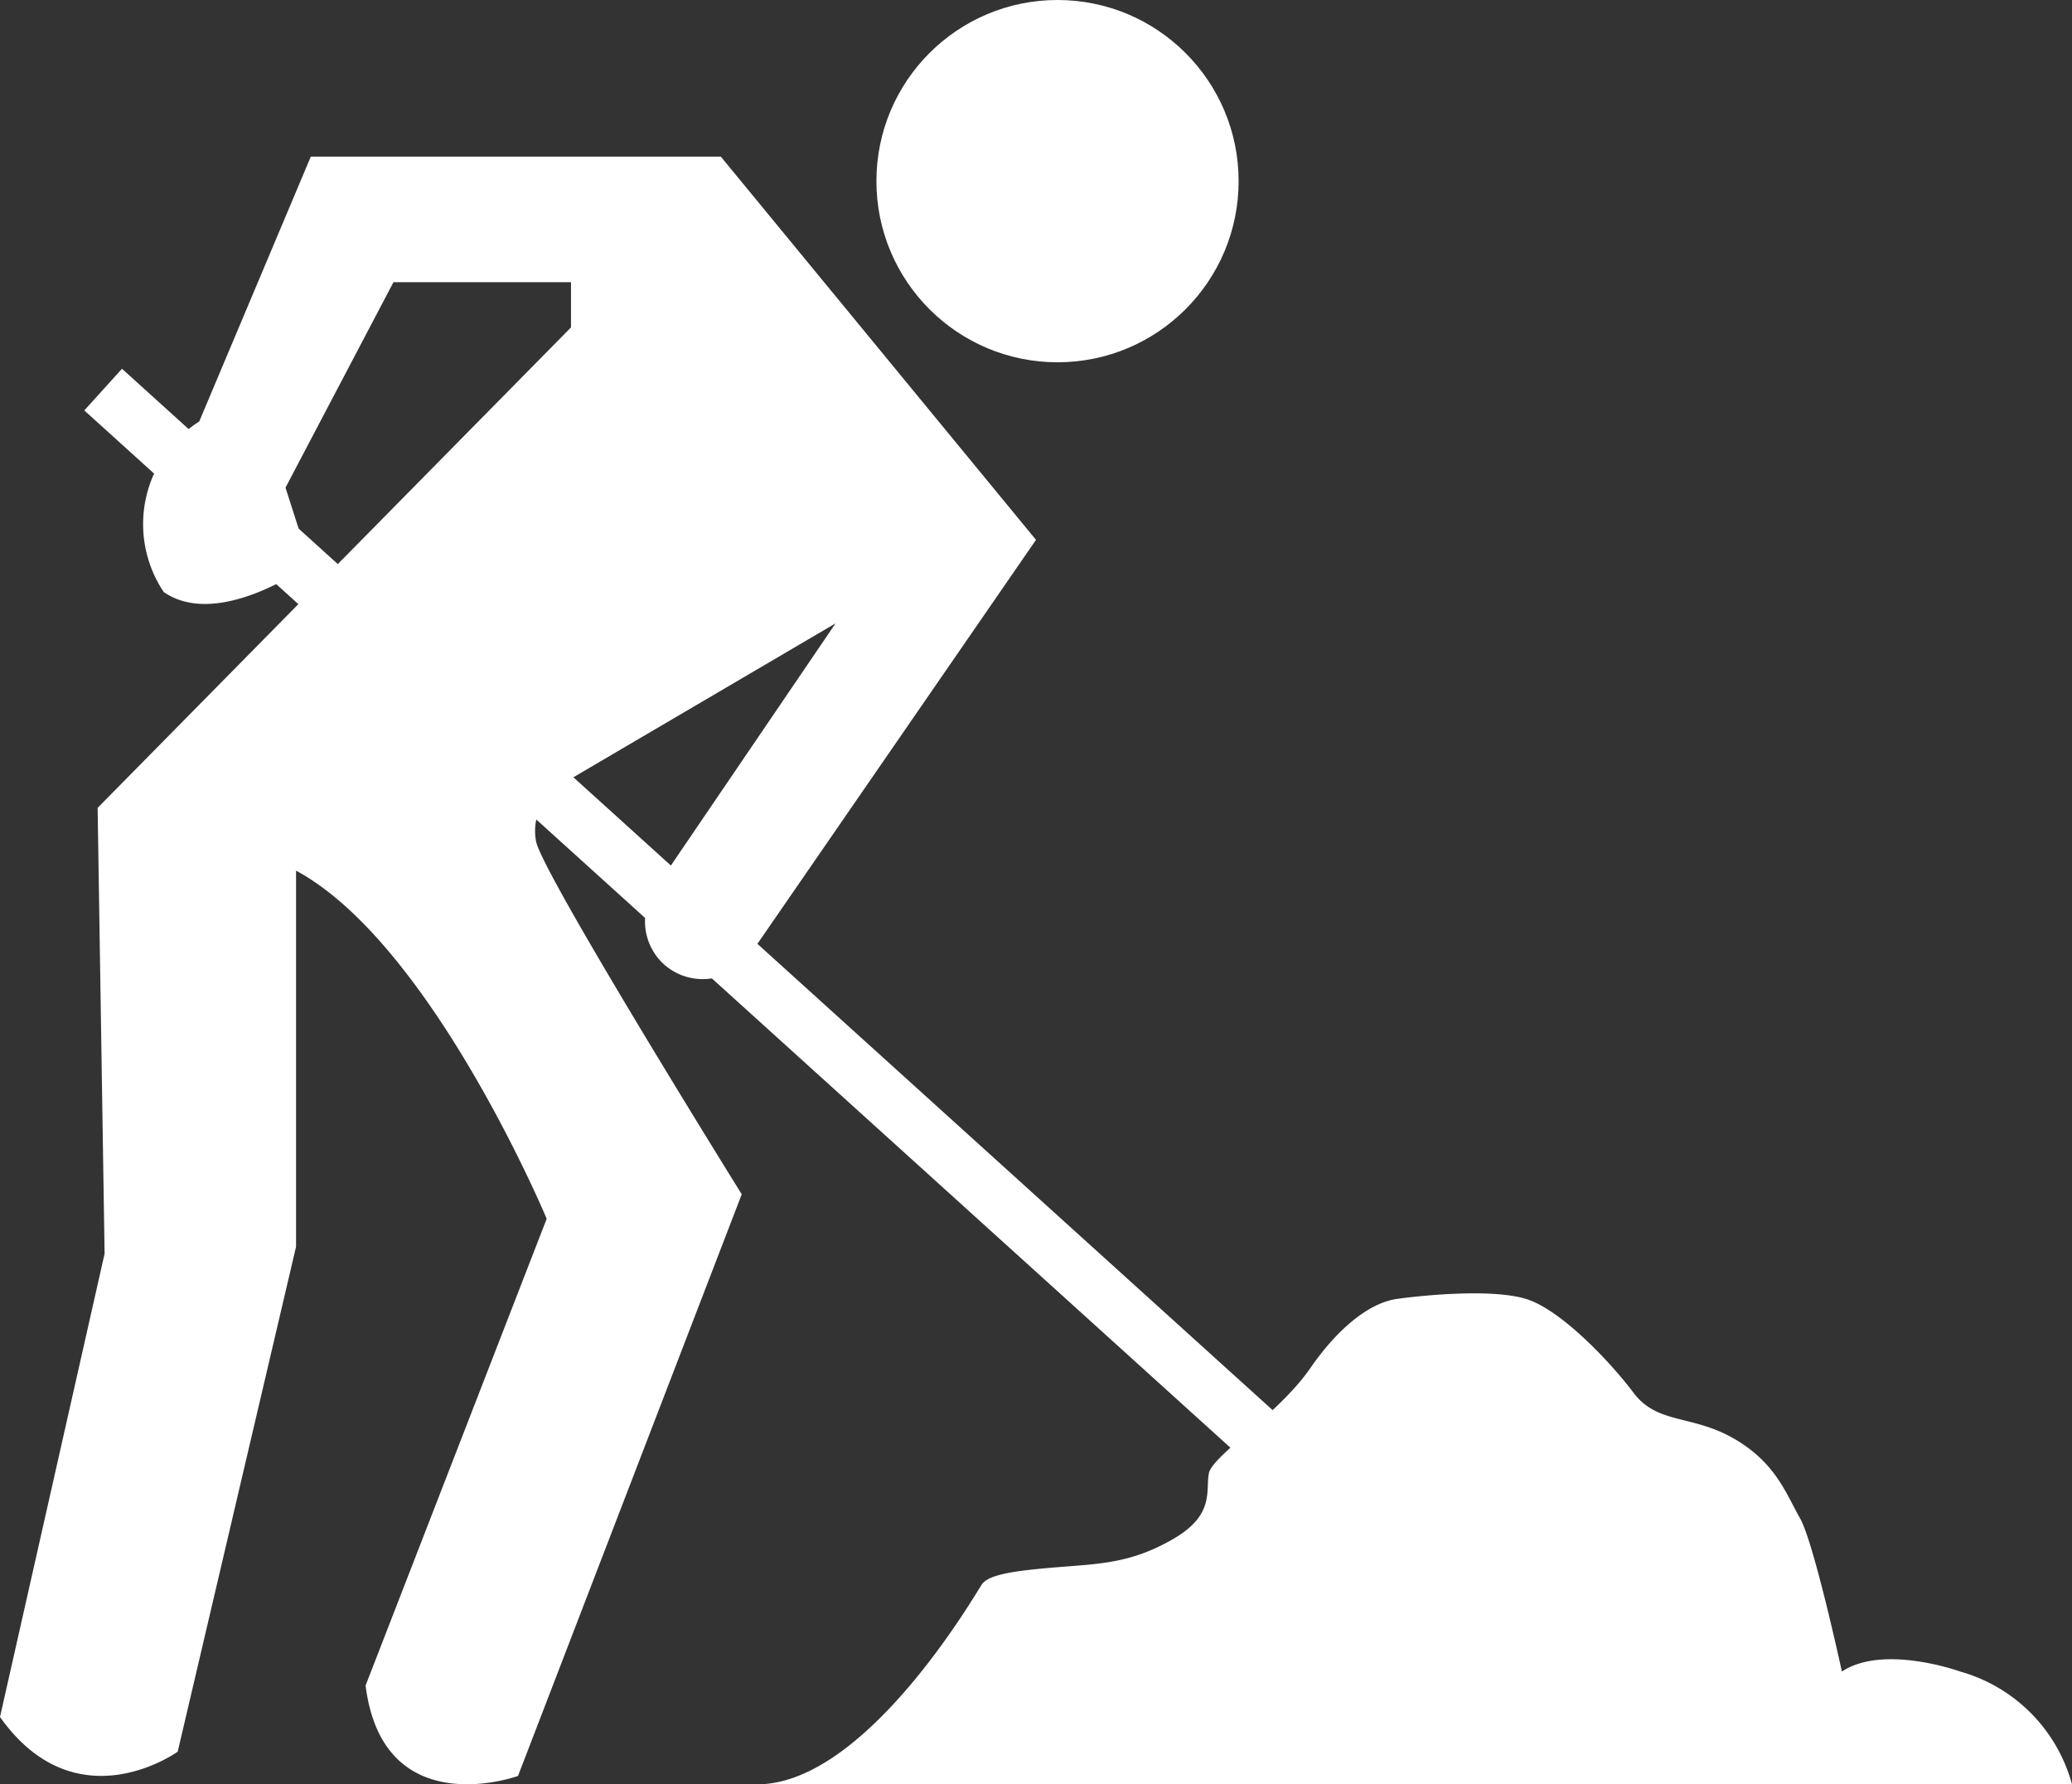
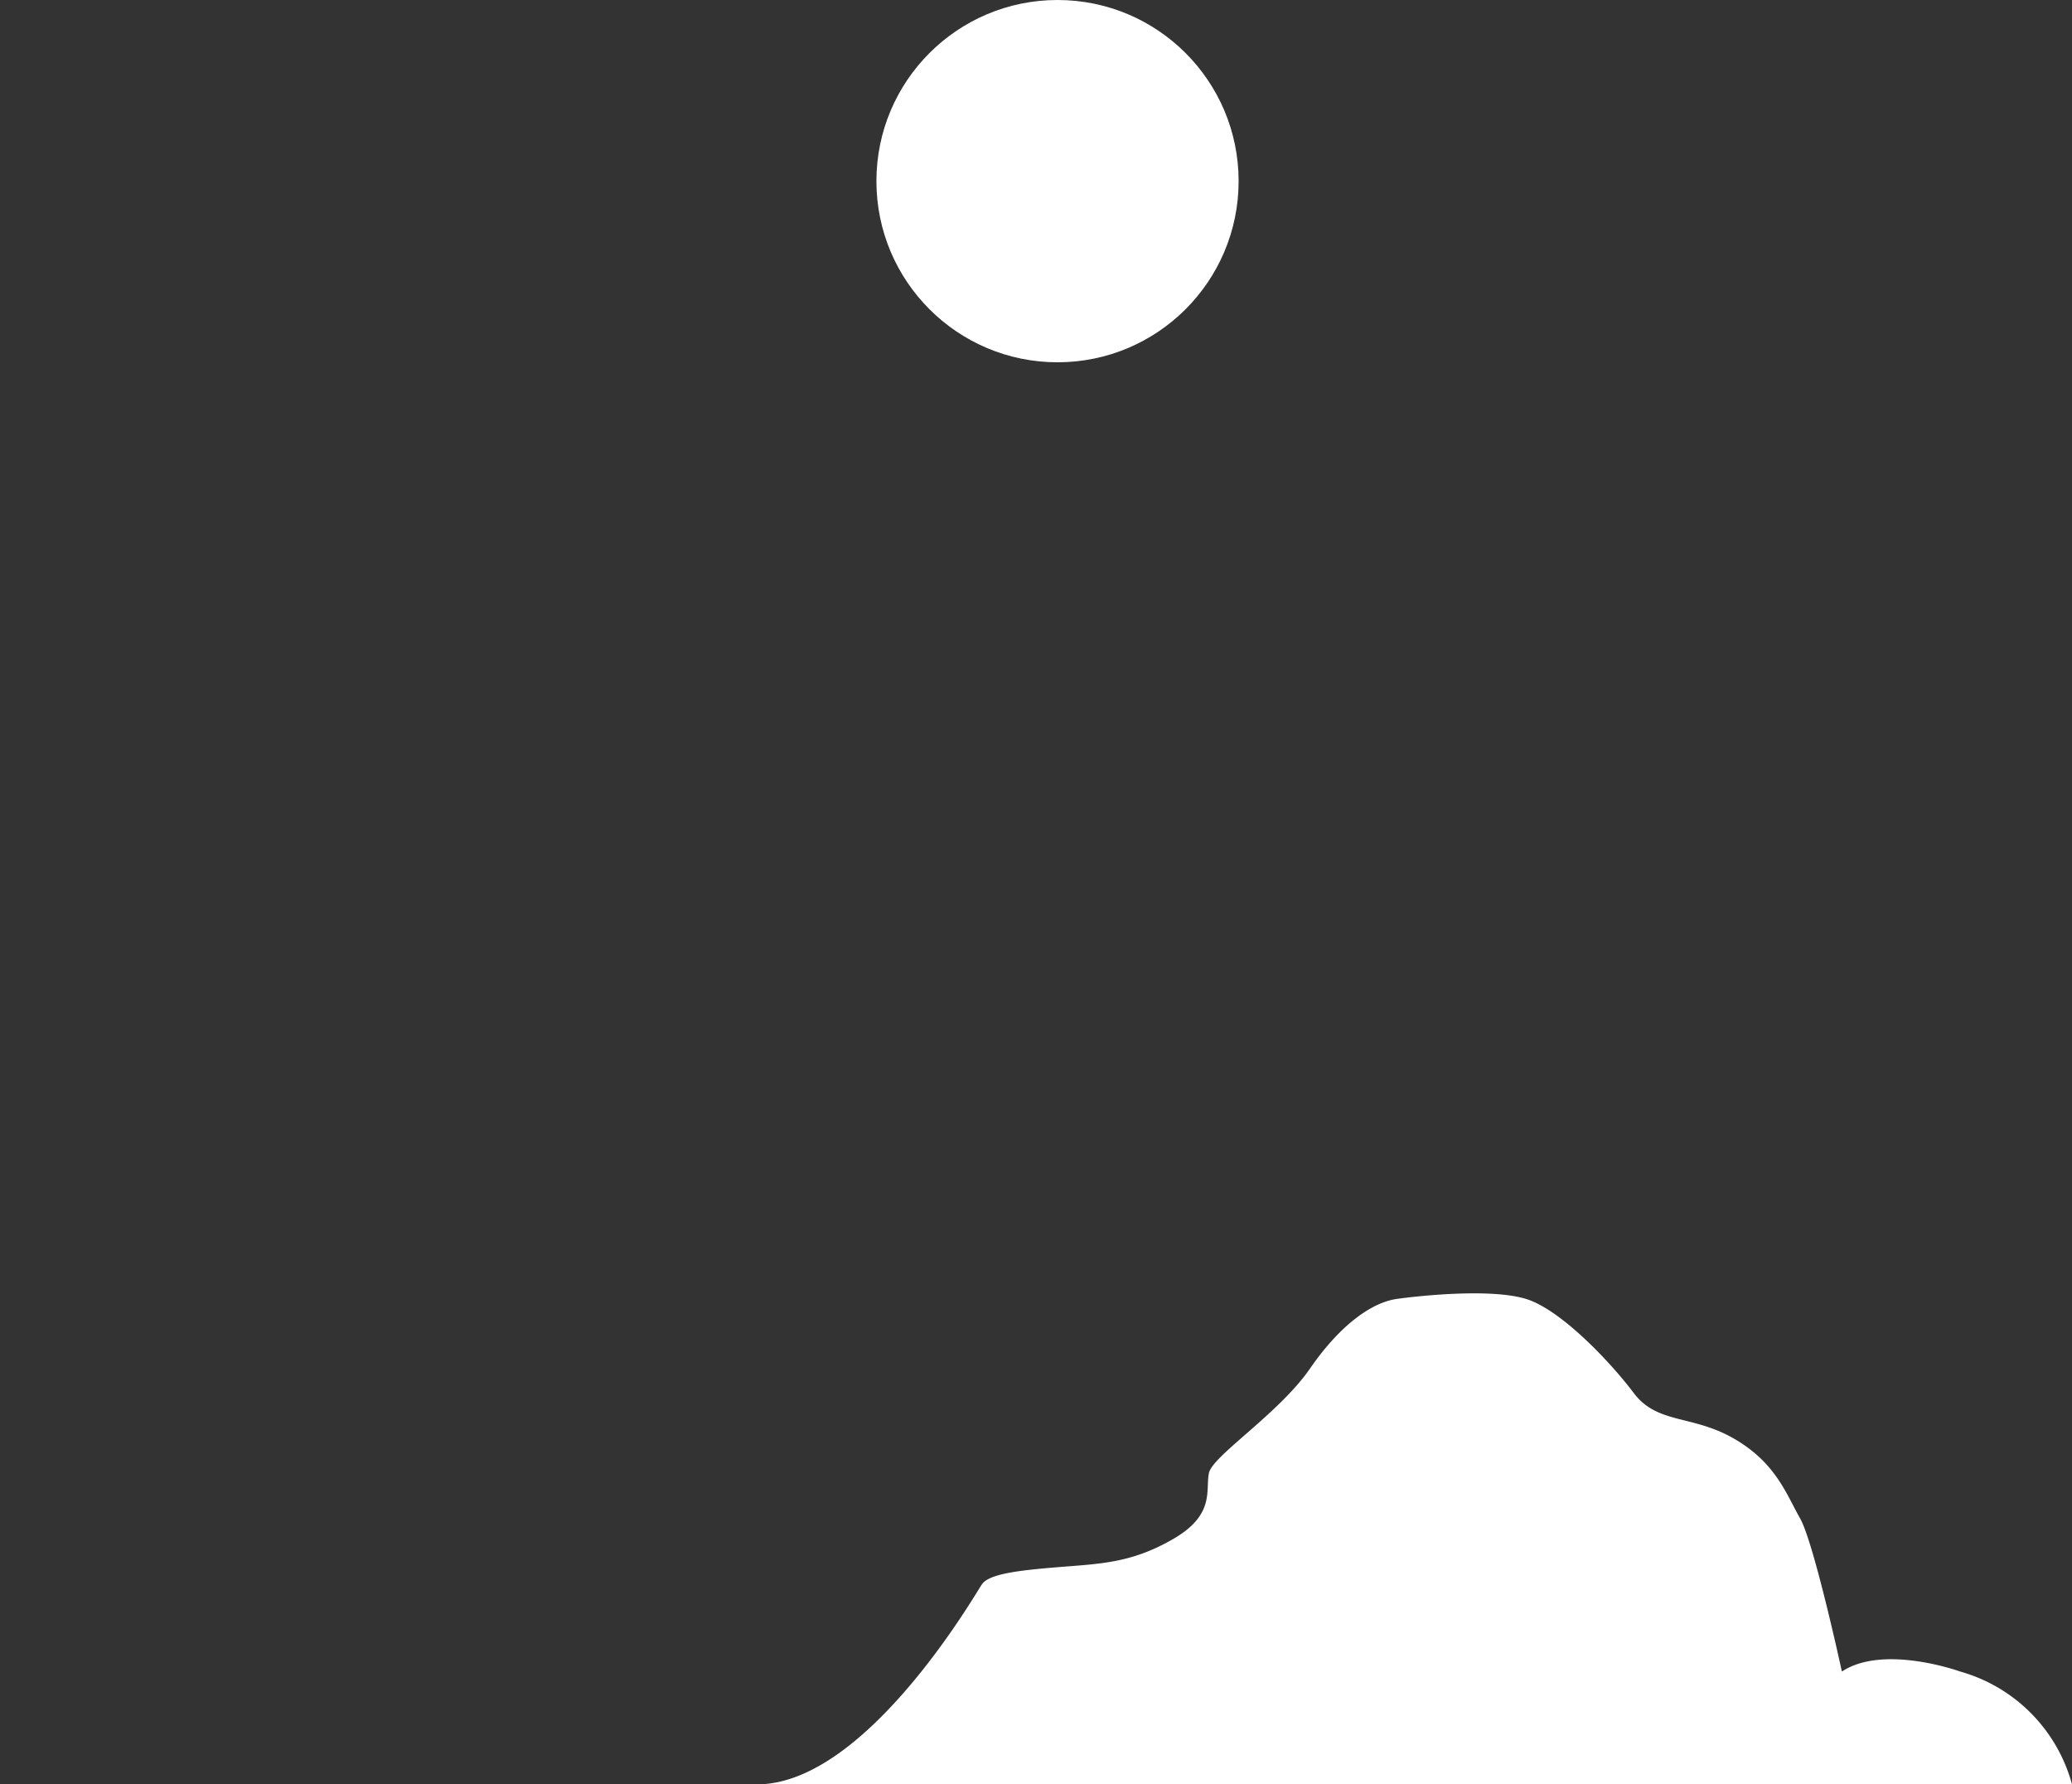
<svg xmlns="http://www.w3.org/2000/svg" viewBox="0 0 104 89.54">
  <rect x="0" y="0" width="104" height="89.54" fill="#333333" stroke="none" />
  <defs>
    <style>.cls-1{fill:#fff;}</style>
  </defs>
  <g id="Layer_2" data-name="Layer 2">
    <g id="Layer_2-2" data-name="Layer 2">
-       <path class="cls-1" d="M18.35,84.58l9.09-23.42s-5.77-13.8-12.58-17.47V62.56L8.92,87.9S3.84,91.57,0,86.16L5.25,62.91,4.9,40.54,28.66,16.43V14.16H19.75L14.33,24.47l1.23,3.84S11,31.63,8.22,29.71A6.12,6.12,0,0,1,10,21.15l5.6-13.29H36.18L52,27.09,37.66,47.88a2.91,2.91,0,0,1-4.42.43h0a2.91,2.91,0,0,1-.36-3.71l9.06-13.32-13.63,8a2.74,2.74,0,0,0-1.39,3c.52,1.92,10.31,17.65,10.31,17.65L26,89.12S19.23,91.57,18.35,84.58Z" />
      <path class="cls-1" d="M38.1,89.54H104a8.08,8.08,0,0,0-5.61-5.66s-3.84-1.39-5.94,0c0,0-1.4-6.46-2.1-7.69s-1.22-2.79-3.32-4S83.19,71.48,82,69.9s-3.67-4.19-5.41-4.72-5.25-.17-6.47,0-2.8,1.23-4.37,3.5-4.89,4.37-5.07,5.24S61,76,58.9,77.22s-3.67,1.25-5.77,1.42-3.5.35-3.85.87S43.52,89.42,38.1,89.54Z" />
      <circle class="cls-1" cx="53.08" cy="9.09" r="9.09" />
-       <rect class="cls-1" x="32.95" y="6.6" width="2.82" height="78.72" transform="translate(-22.77 40.6) rotate(-47.86)" />
    </g>
  </g>
</svg>